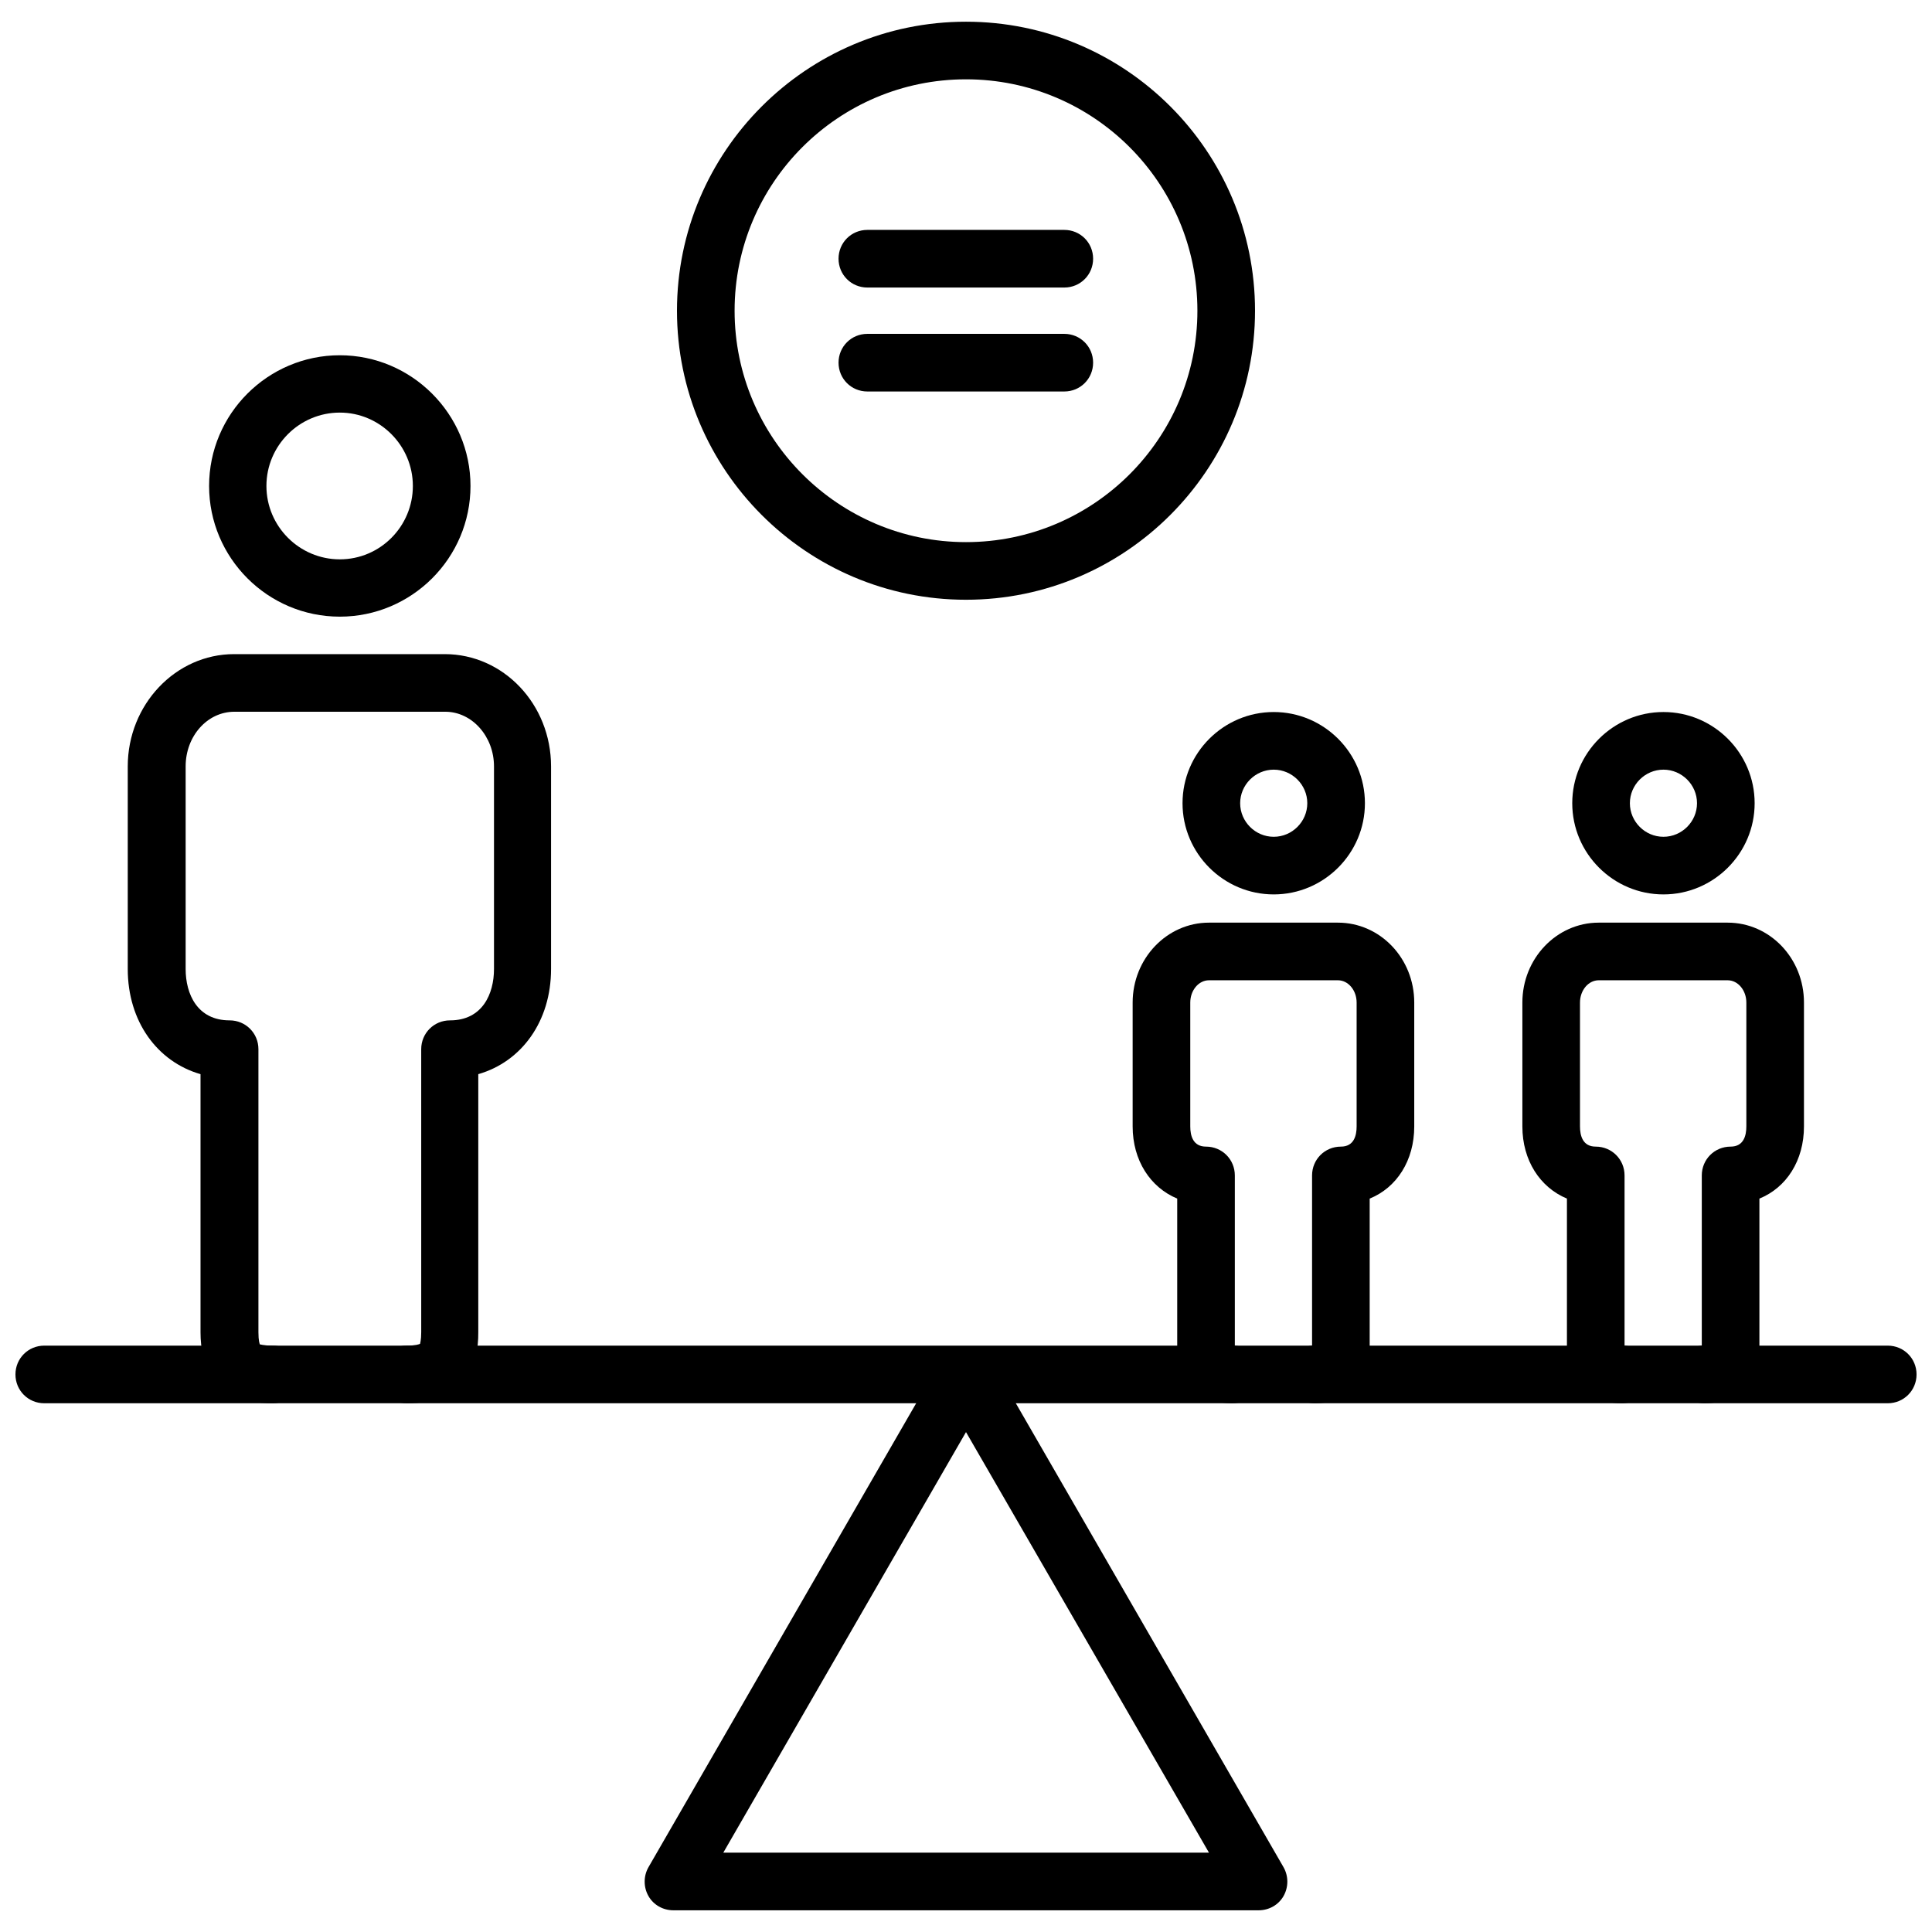
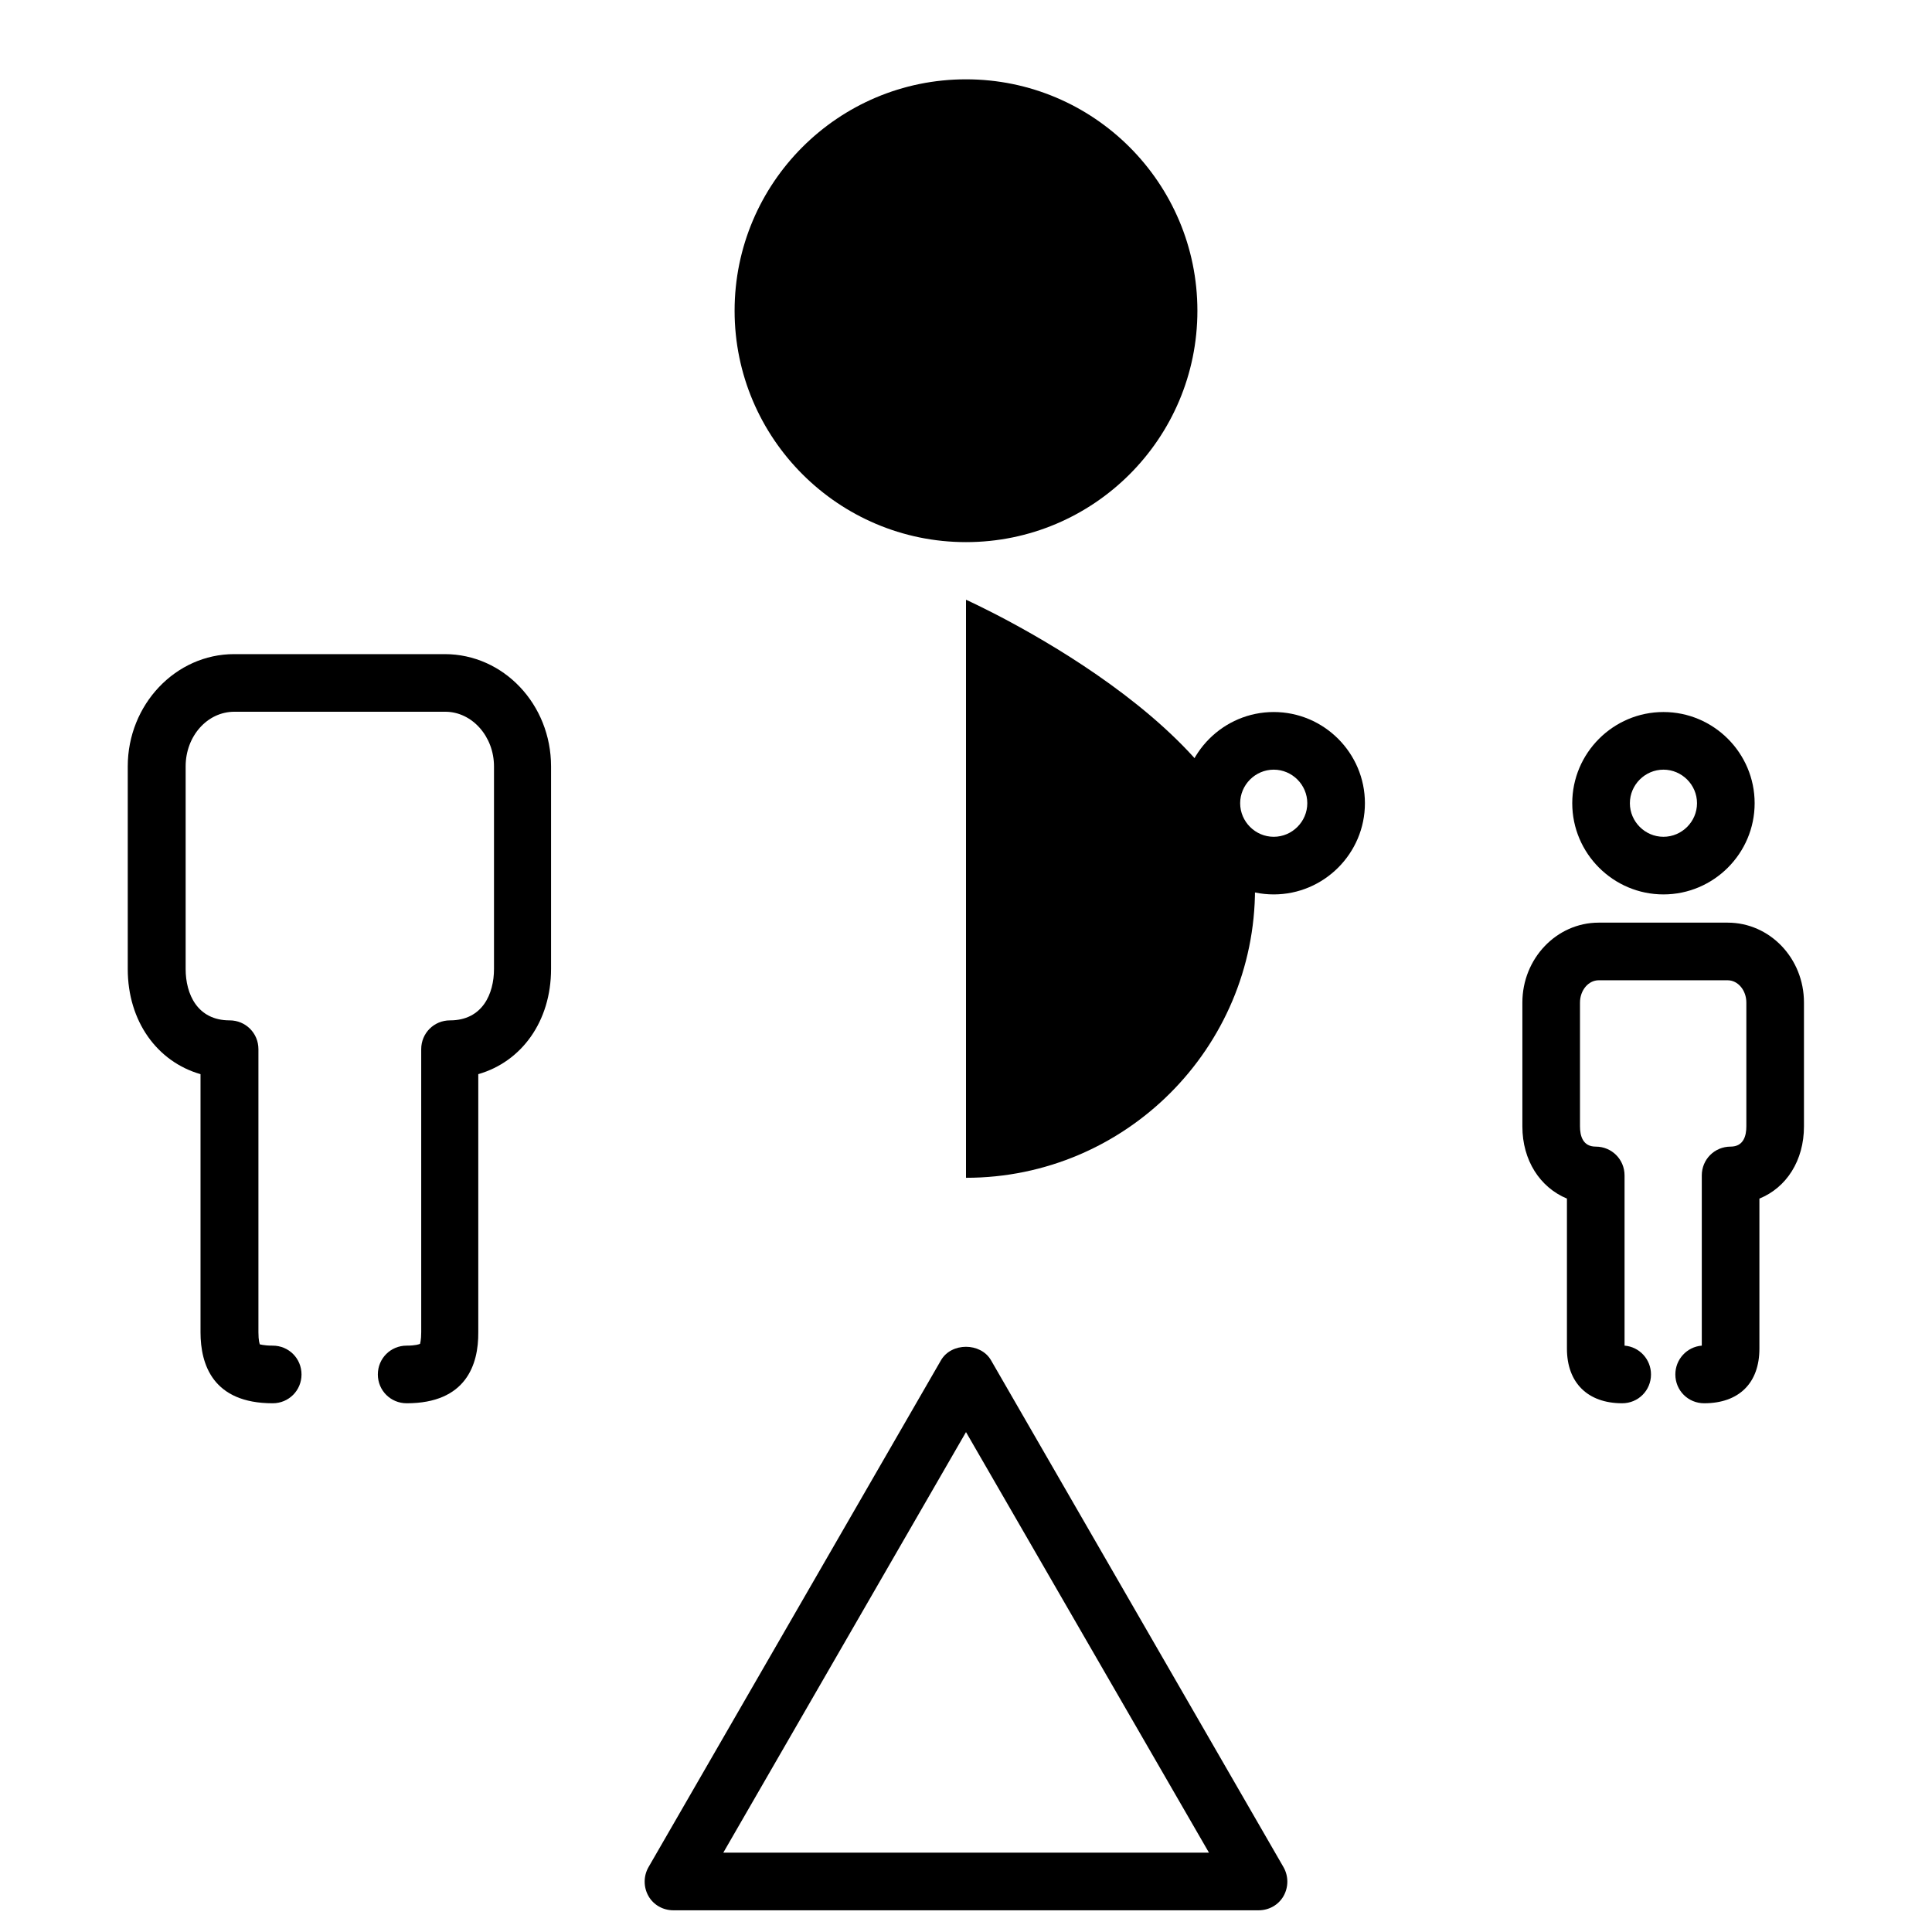
<svg xmlns="http://www.w3.org/2000/svg" width="800px" height="800px" version="1.1" viewBox="144 144 512 512">
  <defs>
    <clipPath id="a">
-       <path d="m148.09 500h503.81v16h-503.81z" />
-     </clipPath>
+       </clipPath>
  </defs>
  <g clip-path="url(#a)">
    <path d="m644.27 515.88h-488.54c-4.25 0-7.637-3.387-7.637-7.637s3.387-7.637 7.637-7.637h488.54c4.25 0 7.637 3.387 7.637 7.637-0.004 4.25-3.387 7.637-7.641 7.637z" />
  </g>
  <path d="m251.77 515.88c-4.25 0-7.637-3.387-7.637-7.637s3.387-7.637 7.637-7.637c2.441 0 3.387-0.395 3.543-0.473 0-0.078 0.316-0.867 0.316-3.148l-0.004-74.941c0-4.25 3.387-7.637 7.637-7.637 8.582 0 11.652-7.008 11.652-13.617v-53.688c0-7.949-5.824-14.484-12.91-14.484h-55.895c-7.164 0-12.91 6.453-12.91 14.484v53.688c0 6.613 3.07 13.617 11.652 13.617 4.25 0 7.637 3.387 7.637 7.637v75.02c0 2.281 0.316 3.07 0.395 3.227 0-0.078 0.867 0.316 3.387 0.316 4.25 0 7.637 3.387 7.637 7.637s-3.387 7.637-7.637 7.637c-15.824 0-19.129-10.234-19.129-18.812v-68.406c-11.492-3.305-19.285-14.012-19.285-27.867v-53.688c0-16.375 12.676-29.758 28.184-29.758h55.812c15.586 0 28.184 13.305 28.184 29.758v53.688c0 13.855-7.793 24.562-19.285 27.867v68.406c0.07 8.578-3.238 18.812-18.98 18.812z" />
-   <path d="m234.05 307.42c-19.129 0-34.637-15.586-34.637-34.637 0-19.129 15.586-34.637 34.637-34.637 19.051 0 34.637 15.586 34.637 34.637 0 19.129-15.586 34.637-34.637 34.637zm0-54.078c-10.707 0-19.445 8.738-19.445 19.445 0 10.707 8.738 19.445 19.445 19.445 10.707 0 19.363-8.738 19.363-19.445 0.004-10.707-8.734-19.445-19.363-19.445z" />
-   <path d="m492.34 515.88c-4.25 0-7.637-3.387-7.637-7.637 0-4.016 3.07-7.32 7.008-7.637v-45.105c0-4.25 3.387-7.637 7.637-7.637 3.465 0 4.172-2.914 4.172-5.352v-32.828c0-3.227-2.203-5.902-4.961-5.902h-34.164c-2.754 0-4.961 2.676-4.961 5.902v32.828c0 2.441 0.707 5.352 4.172 5.352 4.25 0 7.637 3.387 7.637 7.637v45.105c3.938 0.316 7.008 3.621 7.008 7.637 0 4.25-3.387 7.637-7.637 7.637-9.133 0-14.641-5.434-14.641-14.484v-39.754c-7.164-2.992-11.809-10.156-11.809-19.129v-32.828c0-11.652 9.055-21.176 20.23-21.176h34.164c11.18 0 20.23 9.445 20.23 21.176v32.828c0 9.055-4.644 16.215-11.809 19.129v39.754c0.004 9.133-5.43 14.484-14.641 14.484z" />
  <path d="m481.55 381.03c-13.305 0-24.168-10.863-24.168-24.168s10.863-24.168 24.168-24.168c13.305 0 24.168 10.863 24.168 24.168s-10.863 24.168-24.168 24.168zm0-33.062c-4.879 0-8.895 4.016-8.895 8.895s4.016 8.895 8.895 8.895c4.879 0 8.895-4.016 8.895-8.895 0.004-4.879-4.012-8.895-8.895-8.895z" />
  <path d="m595.62 515.88c-4.25 0-7.637-3.387-7.637-7.637 0-4.016 3.07-7.32 7.008-7.637v-45.105c0-4.25 3.387-7.637 7.637-7.637 3.465 0 4.172-2.914 4.172-5.352v-32.828c0-3.227-2.203-5.902-4.961-5.902h-34.164c-2.754 0-4.961 2.676-4.961 5.902v32.828c0 2.441 0.707 5.352 4.172 5.352 4.25 0 7.637 3.387 7.637 7.637v45.105c3.938 0.316 7.008 3.621 7.008 7.637 0 4.25-3.387 7.637-7.637 7.637-9.133 0-14.641-5.434-14.641-14.484v-39.754c-7.164-2.992-11.809-10.156-11.809-19.129v-32.828c0-11.652 9.055-21.176 20.23-21.176h34.164c11.18 0 20.23 9.445 20.23 21.176v32.828c0 9.055-4.644 16.215-11.809 19.129v39.754c0.004 9.133-5.43 14.484-14.641 14.484z" />
  <path d="m584.83 381.03c-13.305 0-24.168-10.863-24.168-24.168s10.863-24.168 24.168-24.168c13.305 0 24.168 10.863 24.168 24.168s-10.863 24.168-24.168 24.168zm0-33.062c-4.879 0-8.895 4.016-8.895 8.895s4.016 8.895 8.895 8.895c4.879 0 8.895-4.016 8.895-8.895 0.004-4.879-4.012-8.895-8.895-8.895z" />
  <path d="m477.54 650.25h-155.08c-2.754 0-5.273-1.418-6.613-3.777-1.34-2.363-1.34-5.273 0-7.637l77.539-134.38c2.754-4.723 10.469-4.723 13.227 0l77.539 134.38c1.34 2.363 1.34 5.273 0 7.637-1.34 2.359-3.859 3.777-6.613 3.777zm-141.86-15.273h128.71l-64.391-111.46z" />
  <path d="m426.05 220.2h-52.191c-4.25 0-7.637-3.387-7.637-7.637s3.387-7.637 7.637-7.637h52.191c4.25 0 7.637 3.387 7.637 7.637s-3.387 7.637-7.637 7.637z" />
  <path d="m426.05 247.75h-52.191c-4.25 0-7.637-3.387-7.637-7.637s3.387-7.637 7.637-7.637h52.191c4.25 0 7.637 3.387 7.637 7.637s-3.387 7.637-7.637 7.637z" />
-   <path d="m400 302.94c-42.273 0-76.594-34.402-76.594-76.594 0-42.195 34.32-76.594 76.594-76.594s76.594 34.32 76.594 76.594c0 42.191-34.324 76.594-76.594 76.594zm0-137.92c-33.852 0-61.324 27.473-61.324 61.324s27.551 61.324 61.324 61.324c33.852 0 61.324-27.473 61.324-61.324-0.004-33.852-27.477-61.324-61.324-61.324z" />
+   <path d="m400 302.94s76.594 34.32 76.594 76.594c0 42.191-34.324 76.594-76.594 76.594zm0-137.92c-33.852 0-61.324 27.473-61.324 61.324s27.551 61.324 61.324 61.324c33.852 0 61.324-27.473 61.324-61.324-0.004-33.852-27.477-61.324-61.324-61.324z" />
</svg>